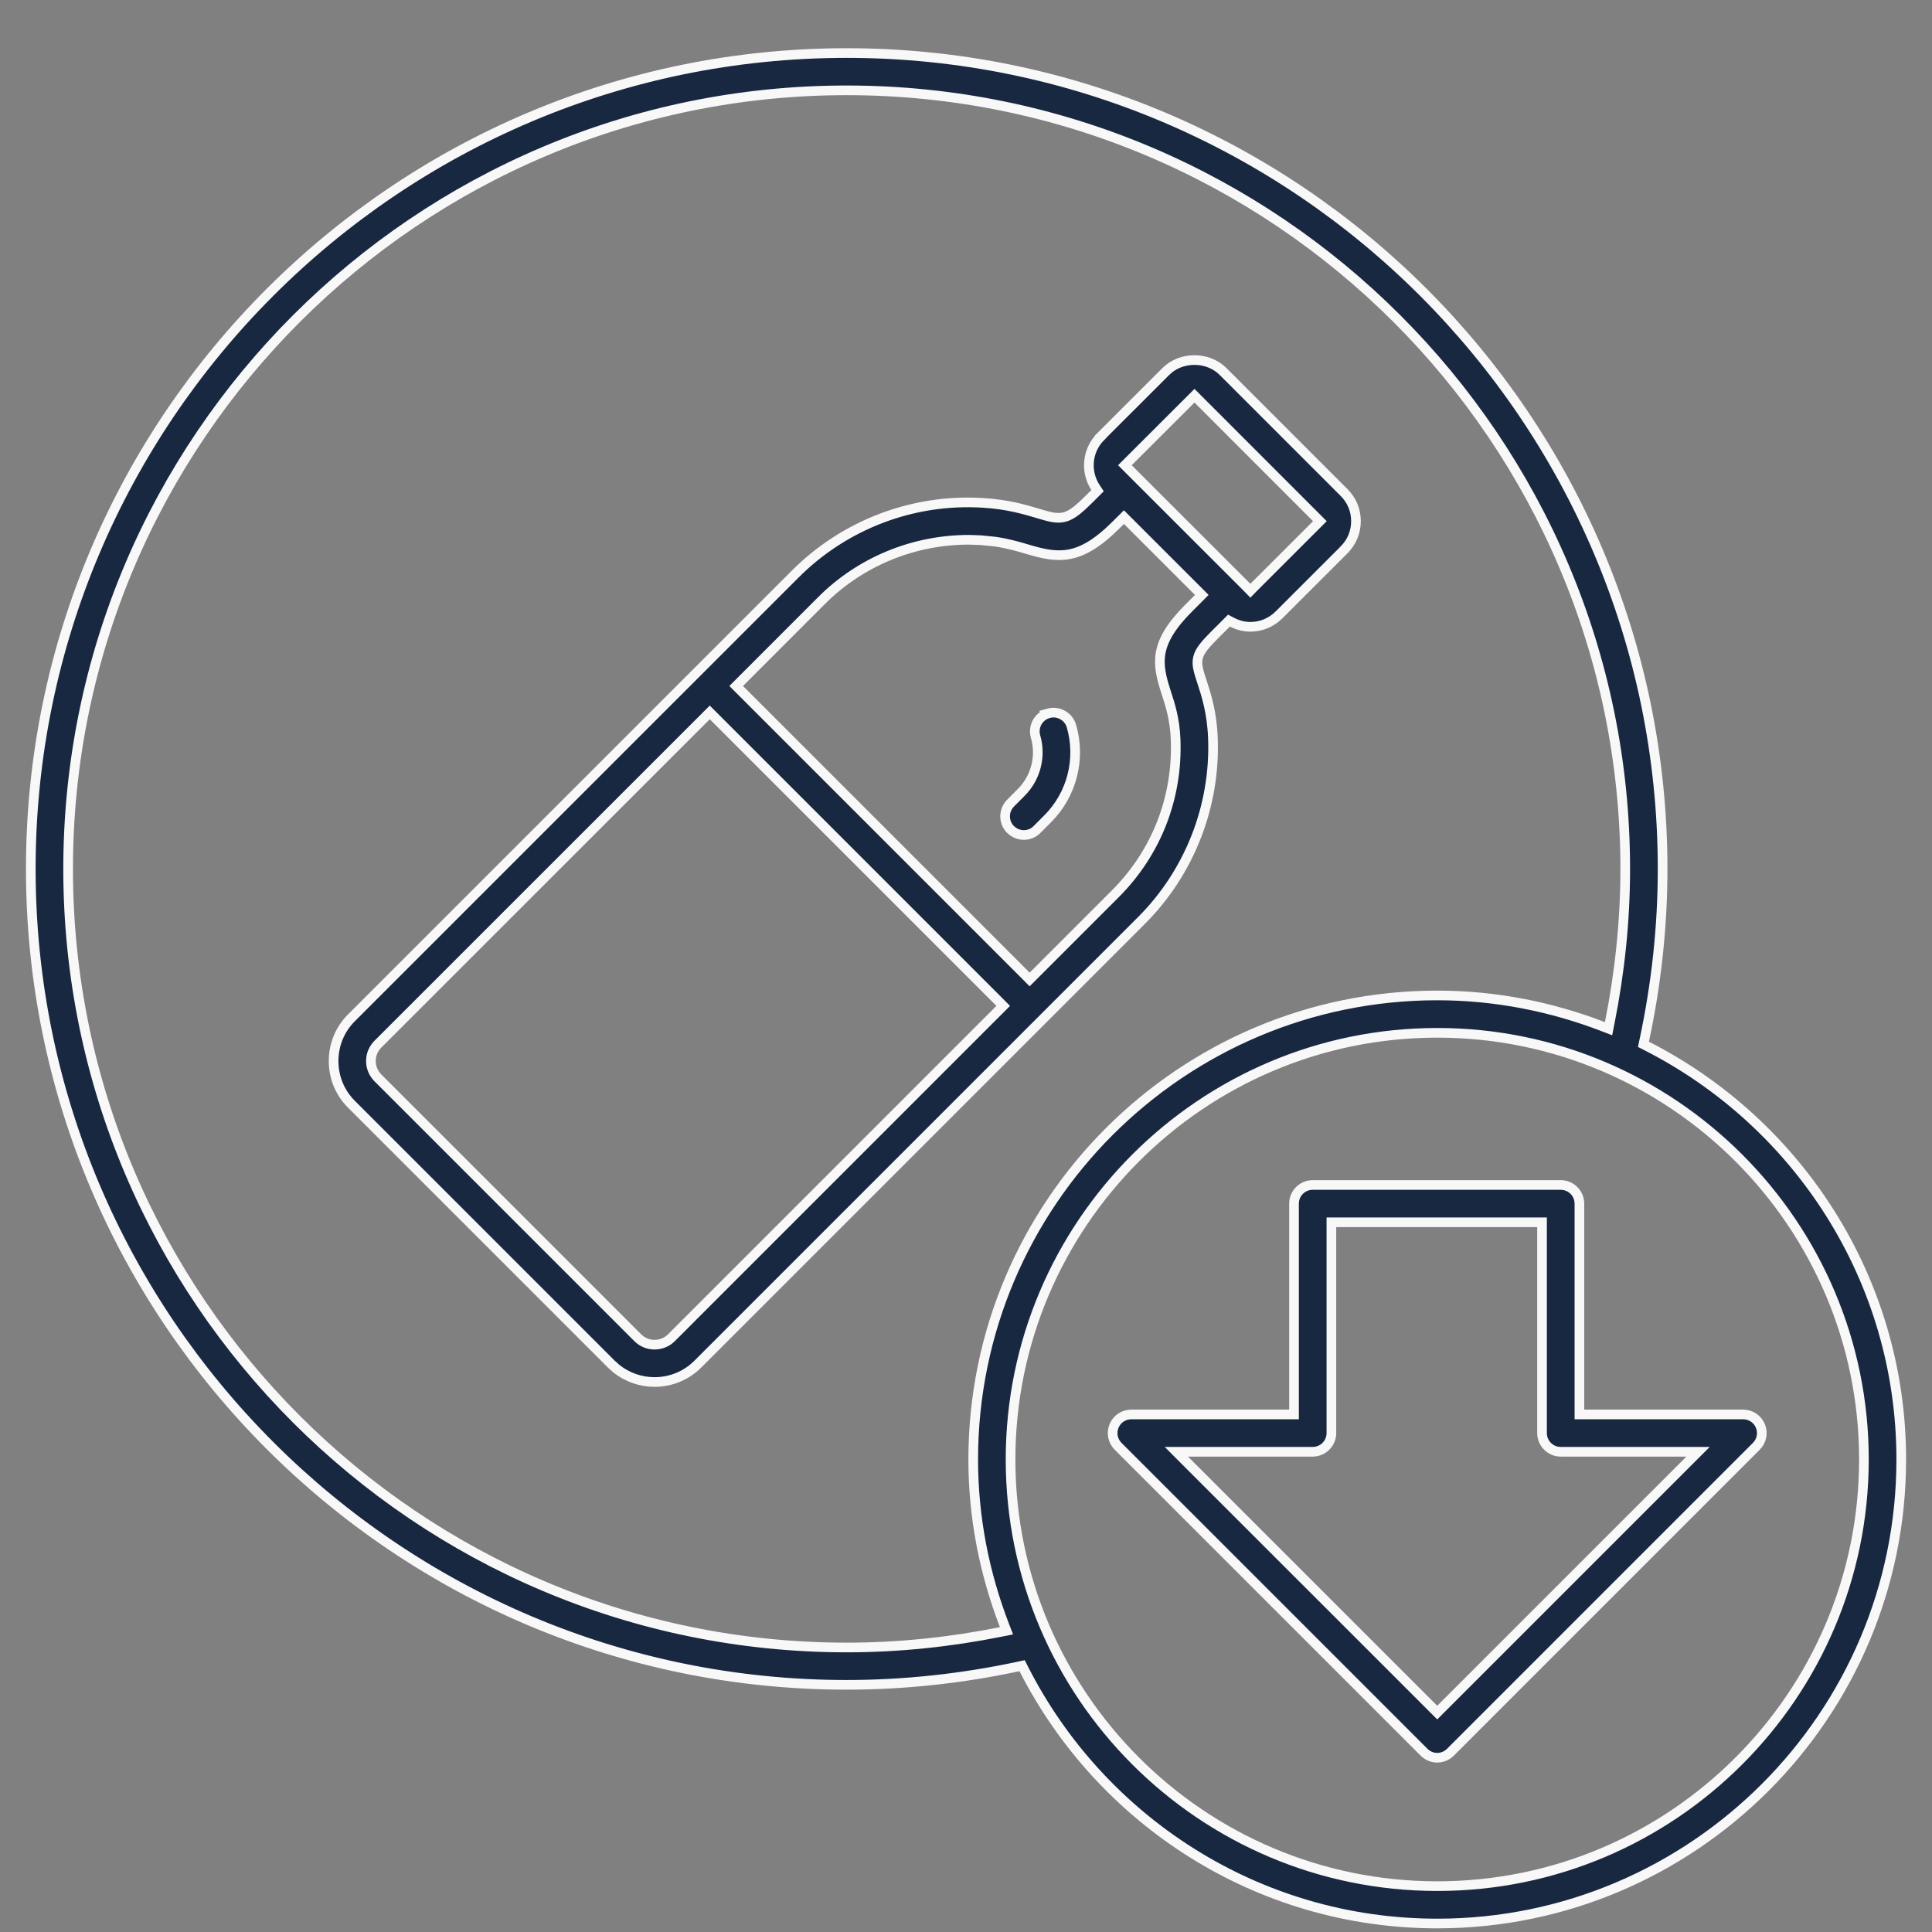
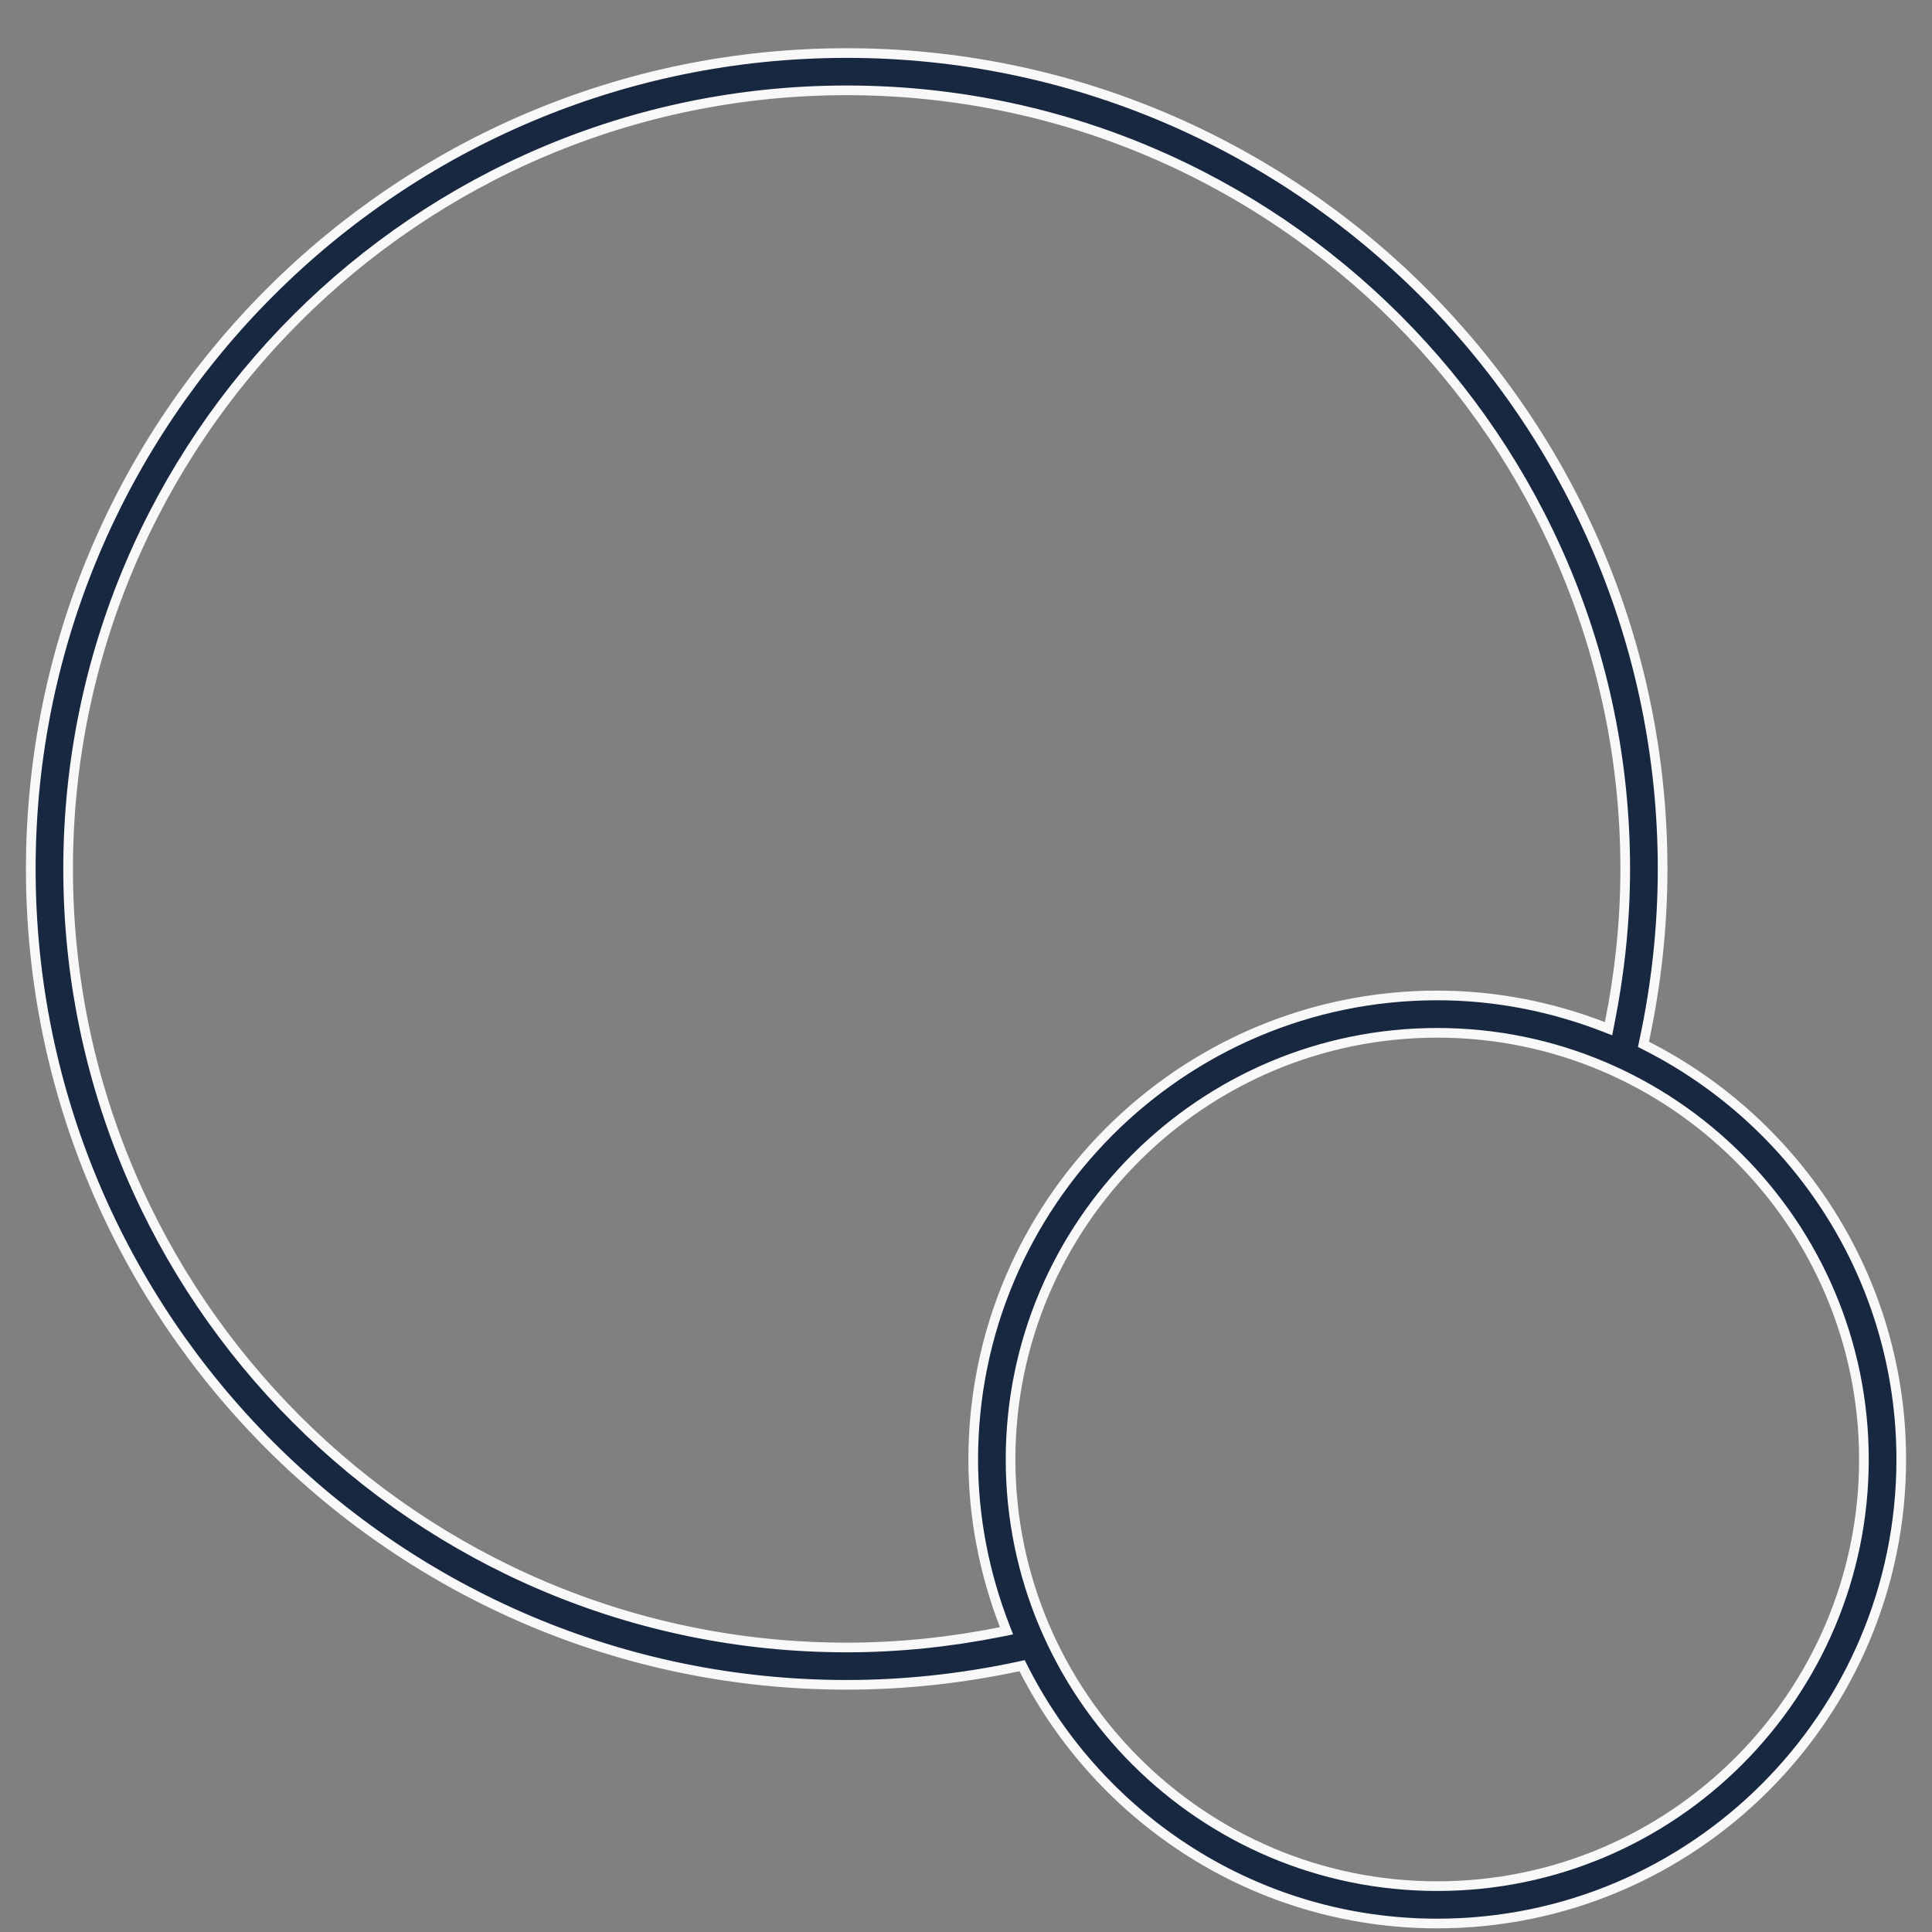
<svg xmlns="http://www.w3.org/2000/svg" fill="none" viewBox="0 0 46 46" height="46" width="46">
  <rect x="0" y="0" width="46" height="46" fill="#808080" stroke="none" />
  <g clip-path="url(#clip0_821_7149)">
-     <path stroke-width="0.23" stroke="#F8F8F8" fill="#192841" d="M31.254 28.214H37.16C37.406 28.214 37.605 28.413 37.605 28.658V33.677H41.503C41.683 33.677 41.846 33.785 41.914 33.951C41.983 34.118 41.945 34.308 41.818 34.435L34.534 41.72C34.451 41.803 34.338 41.85 34.22 41.851C34.102 41.851 33.989 41.803 33.906 41.72L26.621 34.435C26.494 34.308 26.456 34.117 26.525 33.951C26.593 33.785 26.756 33.677 26.936 33.677H30.81V28.658C30.81 28.413 31.009 28.214 31.254 28.214ZM31.7 34.121C31.7 34.367 31.5 34.566 31.254 34.566H28.009L28.205 34.763L34.139 40.695L34.22 40.776L40.43 34.566H37.16C36.915 34.566 36.715 34.367 36.715 34.121V29.102H31.7V34.121Z" />
    <path stroke-width="0.23" stroke="#F8F8F8" fill="#192841" d="M20.159 1.263C30.871 1.263 39.586 9.977 39.586 20.689C39.586 22.067 39.435 23.441 39.148 24.778L39.13 24.865L39.208 24.905C42.798 26.732 45.268 30.455 45.268 34.75C45.268 40.841 40.312 45.798 34.221 45.798C29.925 45.798 26.203 43.328 24.376 39.738L24.336 39.659L24.249 39.678C22.911 39.964 21.538 40.115 20.159 40.115C9.447 40.115 0.733 31.4 0.733 20.689C0.733 9.977 9.447 1.263 20.159 1.263ZM34.221 24.591C28.619 24.591 24.061 29.148 24.061 34.75C24.061 40.351 28.619 44.908 34.221 44.908C39.822 44.908 44.378 40.351 44.379 34.75C44.379 29.148 39.822 24.591 34.221 24.591ZM20.159 2.151C9.938 2.151 1.622 10.467 1.622 20.689C1.622 30.91 9.938 39.225 20.159 39.226C21.397 39.226 22.628 39.096 23.831 38.855L23.964 38.828L23.915 38.701C23.442 37.472 23.172 36.143 23.172 34.75C23.172 28.658 28.129 23.701 34.221 23.701C35.613 23.701 36.942 23.971 38.172 24.444L38.299 24.493L38.325 24.36C38.566 23.158 38.696 21.926 38.696 20.689C38.696 10.467 30.38 2.151 20.159 2.151Z" />
-     <path stroke-width="0.23" stroke="#F8F8F8" fill="#192841" d="M27.759 8.844C28.12 8.482 28.758 8.483 29.119 8.844L32.004 11.729C32.186 11.91 32.285 12.152 32.285 12.409C32.285 12.666 32.186 12.907 32.004 13.089V13.09L30.451 14.642C30.269 14.823 30.028 14.924 29.771 14.924C29.618 14.924 29.471 14.884 29.335 14.815L29.261 14.776L29.202 14.836L28.933 15.104C28.816 15.221 28.726 15.317 28.66 15.401C28.594 15.486 28.547 15.567 28.525 15.654C28.502 15.743 28.507 15.828 28.526 15.918C28.544 16.005 28.577 16.105 28.614 16.221C28.718 16.536 28.856 16.959 28.879 17.576C28.941 19.191 28.321 20.773 27.18 21.914L16.614 32.48C16.331 32.763 15.958 32.905 15.585 32.905C15.259 32.905 14.933 32.796 14.666 32.579L14.556 32.48L8.368 26.292C8.093 26.017 7.943 25.652 7.943 25.263C7.943 24.873 8.093 24.508 8.368 24.233L18.934 13.668C20.109 12.492 21.736 11.869 23.4 11.973C23.985 12.007 24.404 12.132 24.715 12.225C24.967 12.3 25.154 12.359 25.341 12.312C25.48 12.276 25.61 12.185 25.772 12.036L25.946 11.868L26.132 11.682L26.081 11.604C25.838 11.23 25.88 10.725 26.206 10.398L26.205 10.396L27.759 8.844ZM16.818 17.043L8.997 24.862C8.891 24.969 8.831 25.111 8.831 25.263C8.831 25.414 8.891 25.556 8.997 25.663L15.185 31.851C15.406 32.072 15.766 32.071 15.987 31.85L23.886 23.95L23.805 23.868L16.899 16.962L16.818 17.043ZM26.679 12.393L26.575 12.497C26.128 12.944 25.779 13.136 25.461 13.196C25.142 13.257 24.837 13.189 24.461 13.077C24.243 13.012 23.998 12.939 23.685 12.895L23.347 12.861L23.083 12.852C21.769 12.848 20.497 13.363 19.563 14.297L17.609 16.252L17.528 16.333L24.434 23.239L24.515 23.321L26.551 21.285C27.532 20.305 28.043 18.998 27.991 17.61C27.972 17.117 27.862 16.782 27.769 16.497C27.652 16.14 27.58 15.85 27.634 15.547C27.688 15.245 27.87 14.909 28.304 14.476L28.533 14.247L28.614 14.165L28.533 14.084L26.841 12.393L26.76 12.312L26.679 12.393ZM28.359 9.503L26.864 10.996L26.783 11.077L26.864 11.158L29.69 13.982L29.771 14.065L29.852 13.982L31.345 12.49L31.426 12.409L31.345 12.328L28.521 9.503L28.44 9.422L28.359 9.503Z" />
-     <path stroke-width="0.23" stroke="#F8F8F8" fill="#192841" d="M24.959 16.984C25.195 16.917 25.443 17.054 25.511 17.289C25.738 18.075 25.52 18.921 24.943 19.497L24.69 19.751C24.604 19.838 24.49 19.881 24.376 19.881C24.29 19.881 24.206 19.856 24.132 19.808L24.061 19.751C23.888 19.578 23.888 19.296 24.061 19.122L24.314 18.868C24.662 18.52 24.793 18.01 24.656 17.537C24.588 17.301 24.724 17.054 24.96 16.985L24.959 16.984Z" />
  </g>
  <defs>
    <clipPath id="clip0_821_7149">
      <rect transform="translate(0.044)" fill="white" height="45.913" width="45.913" />
    </clipPath>
  </defs>
</svg>